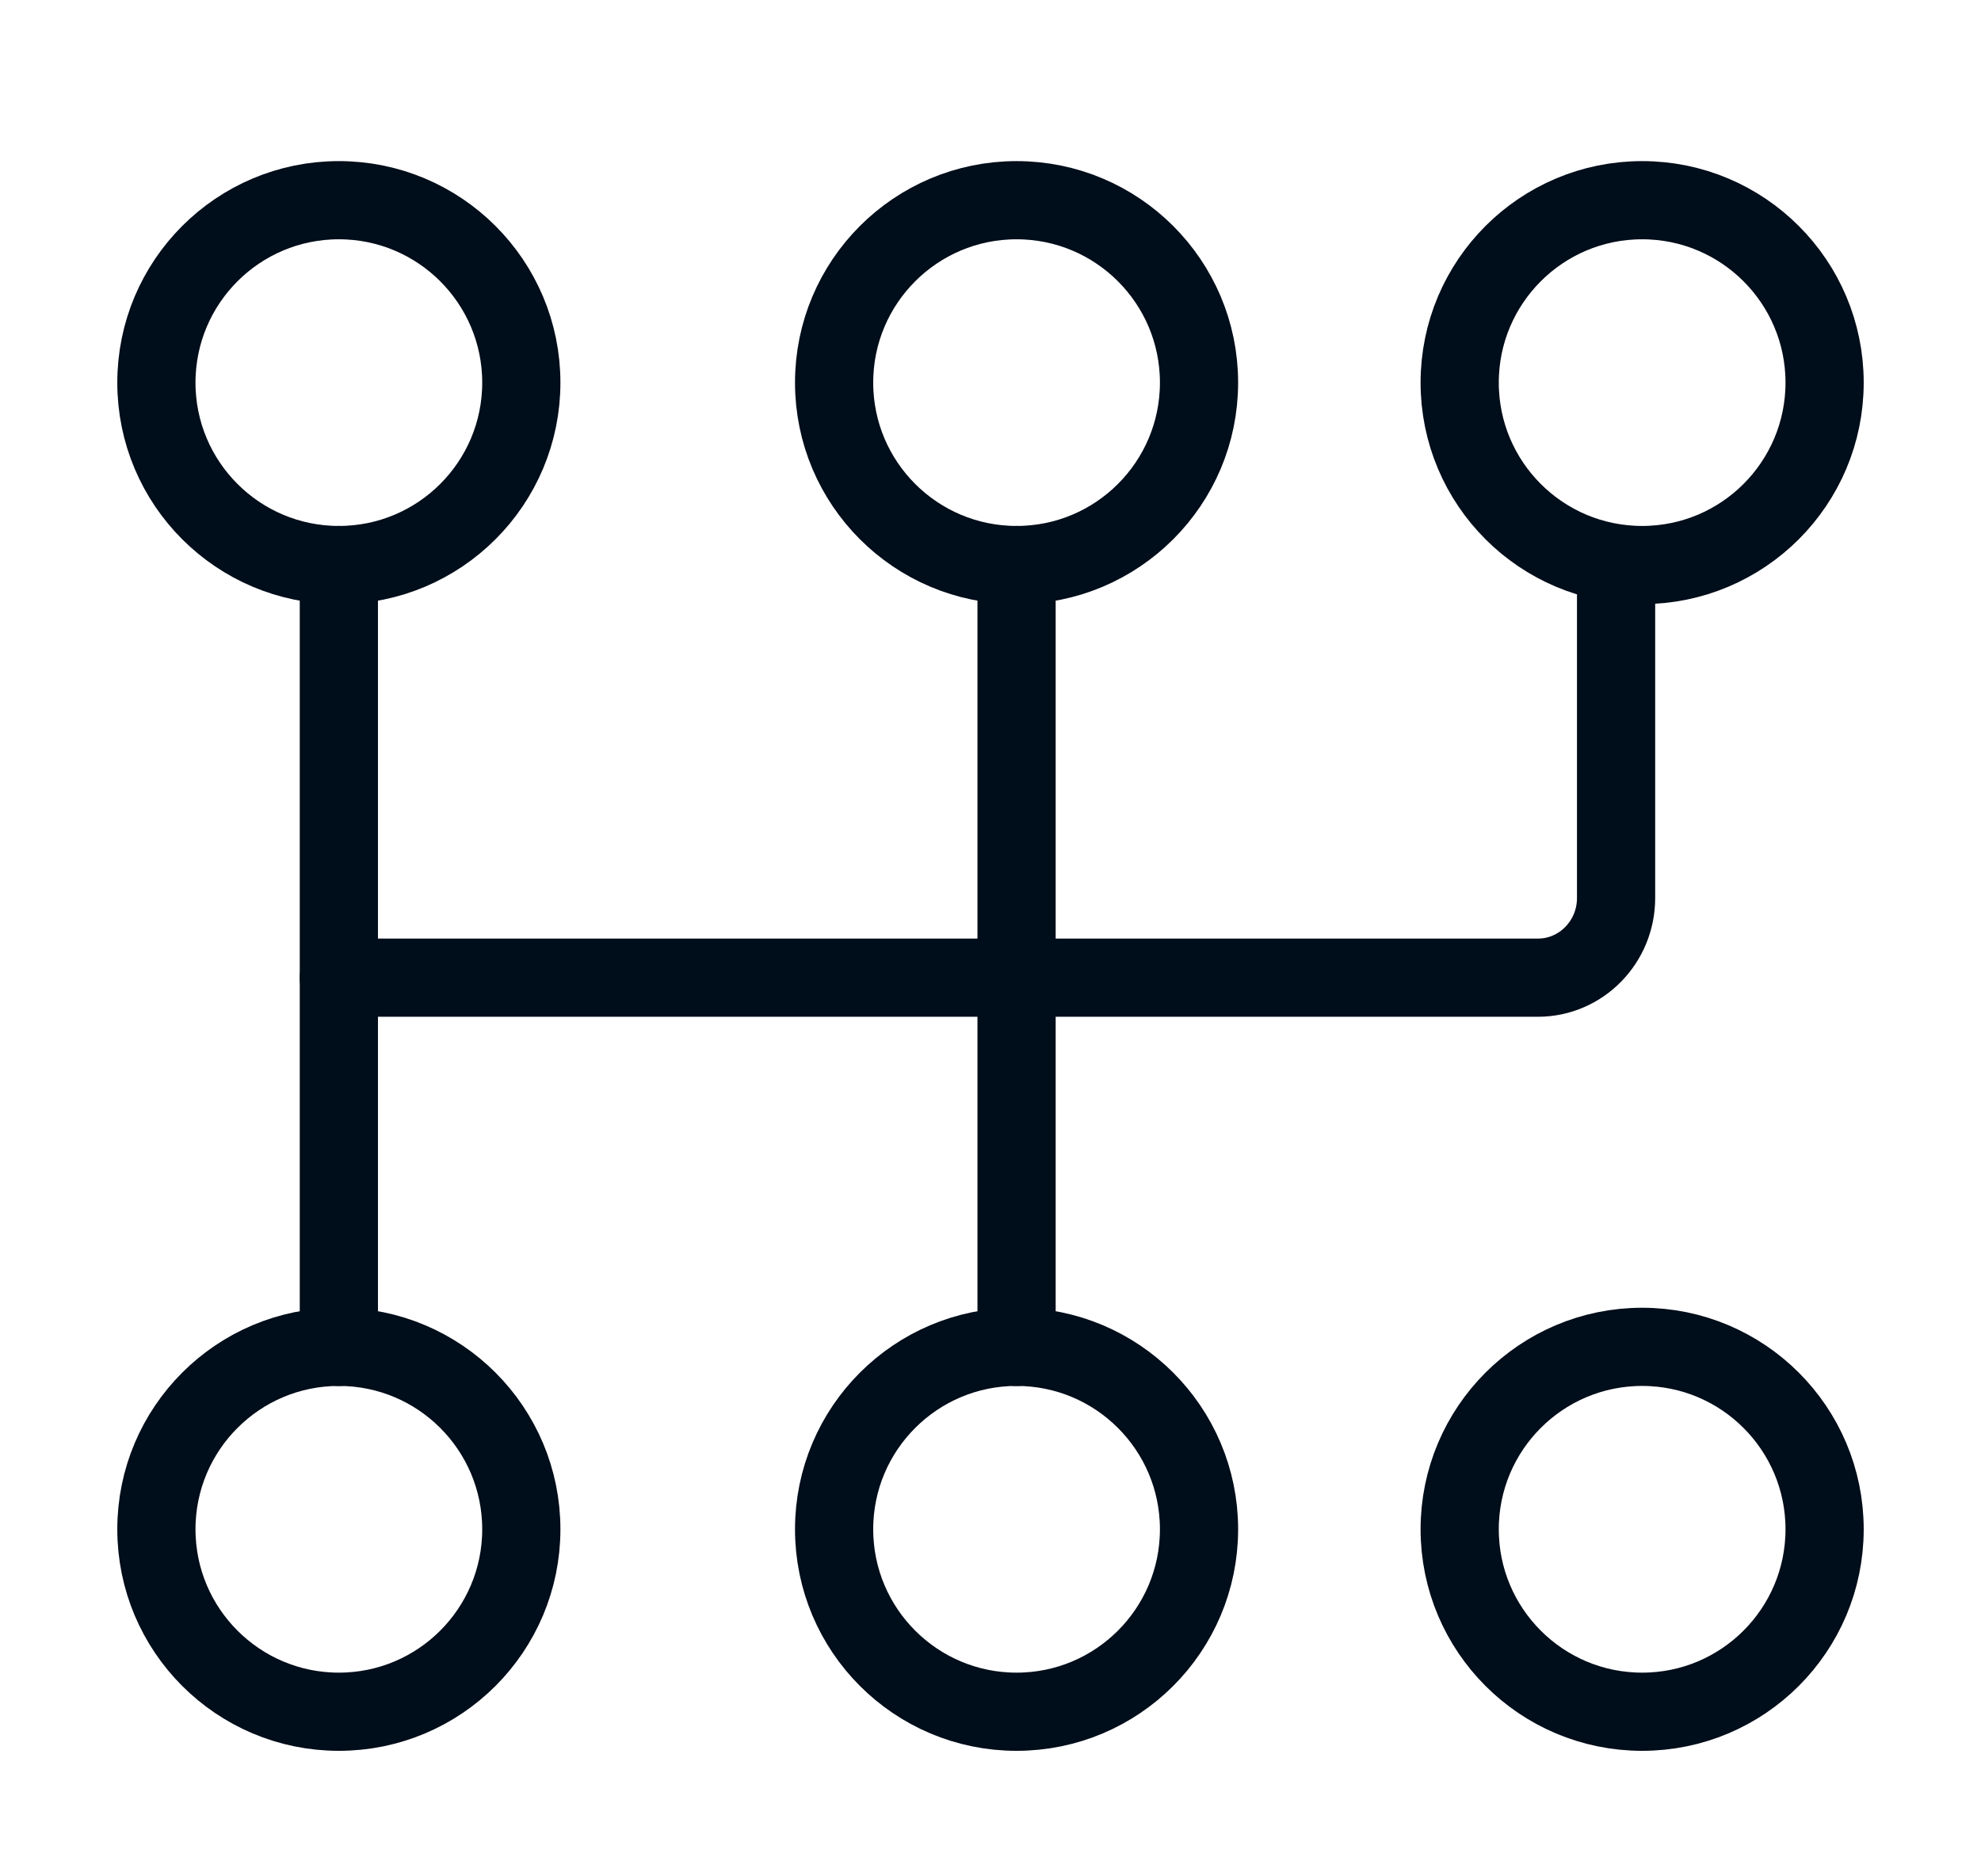
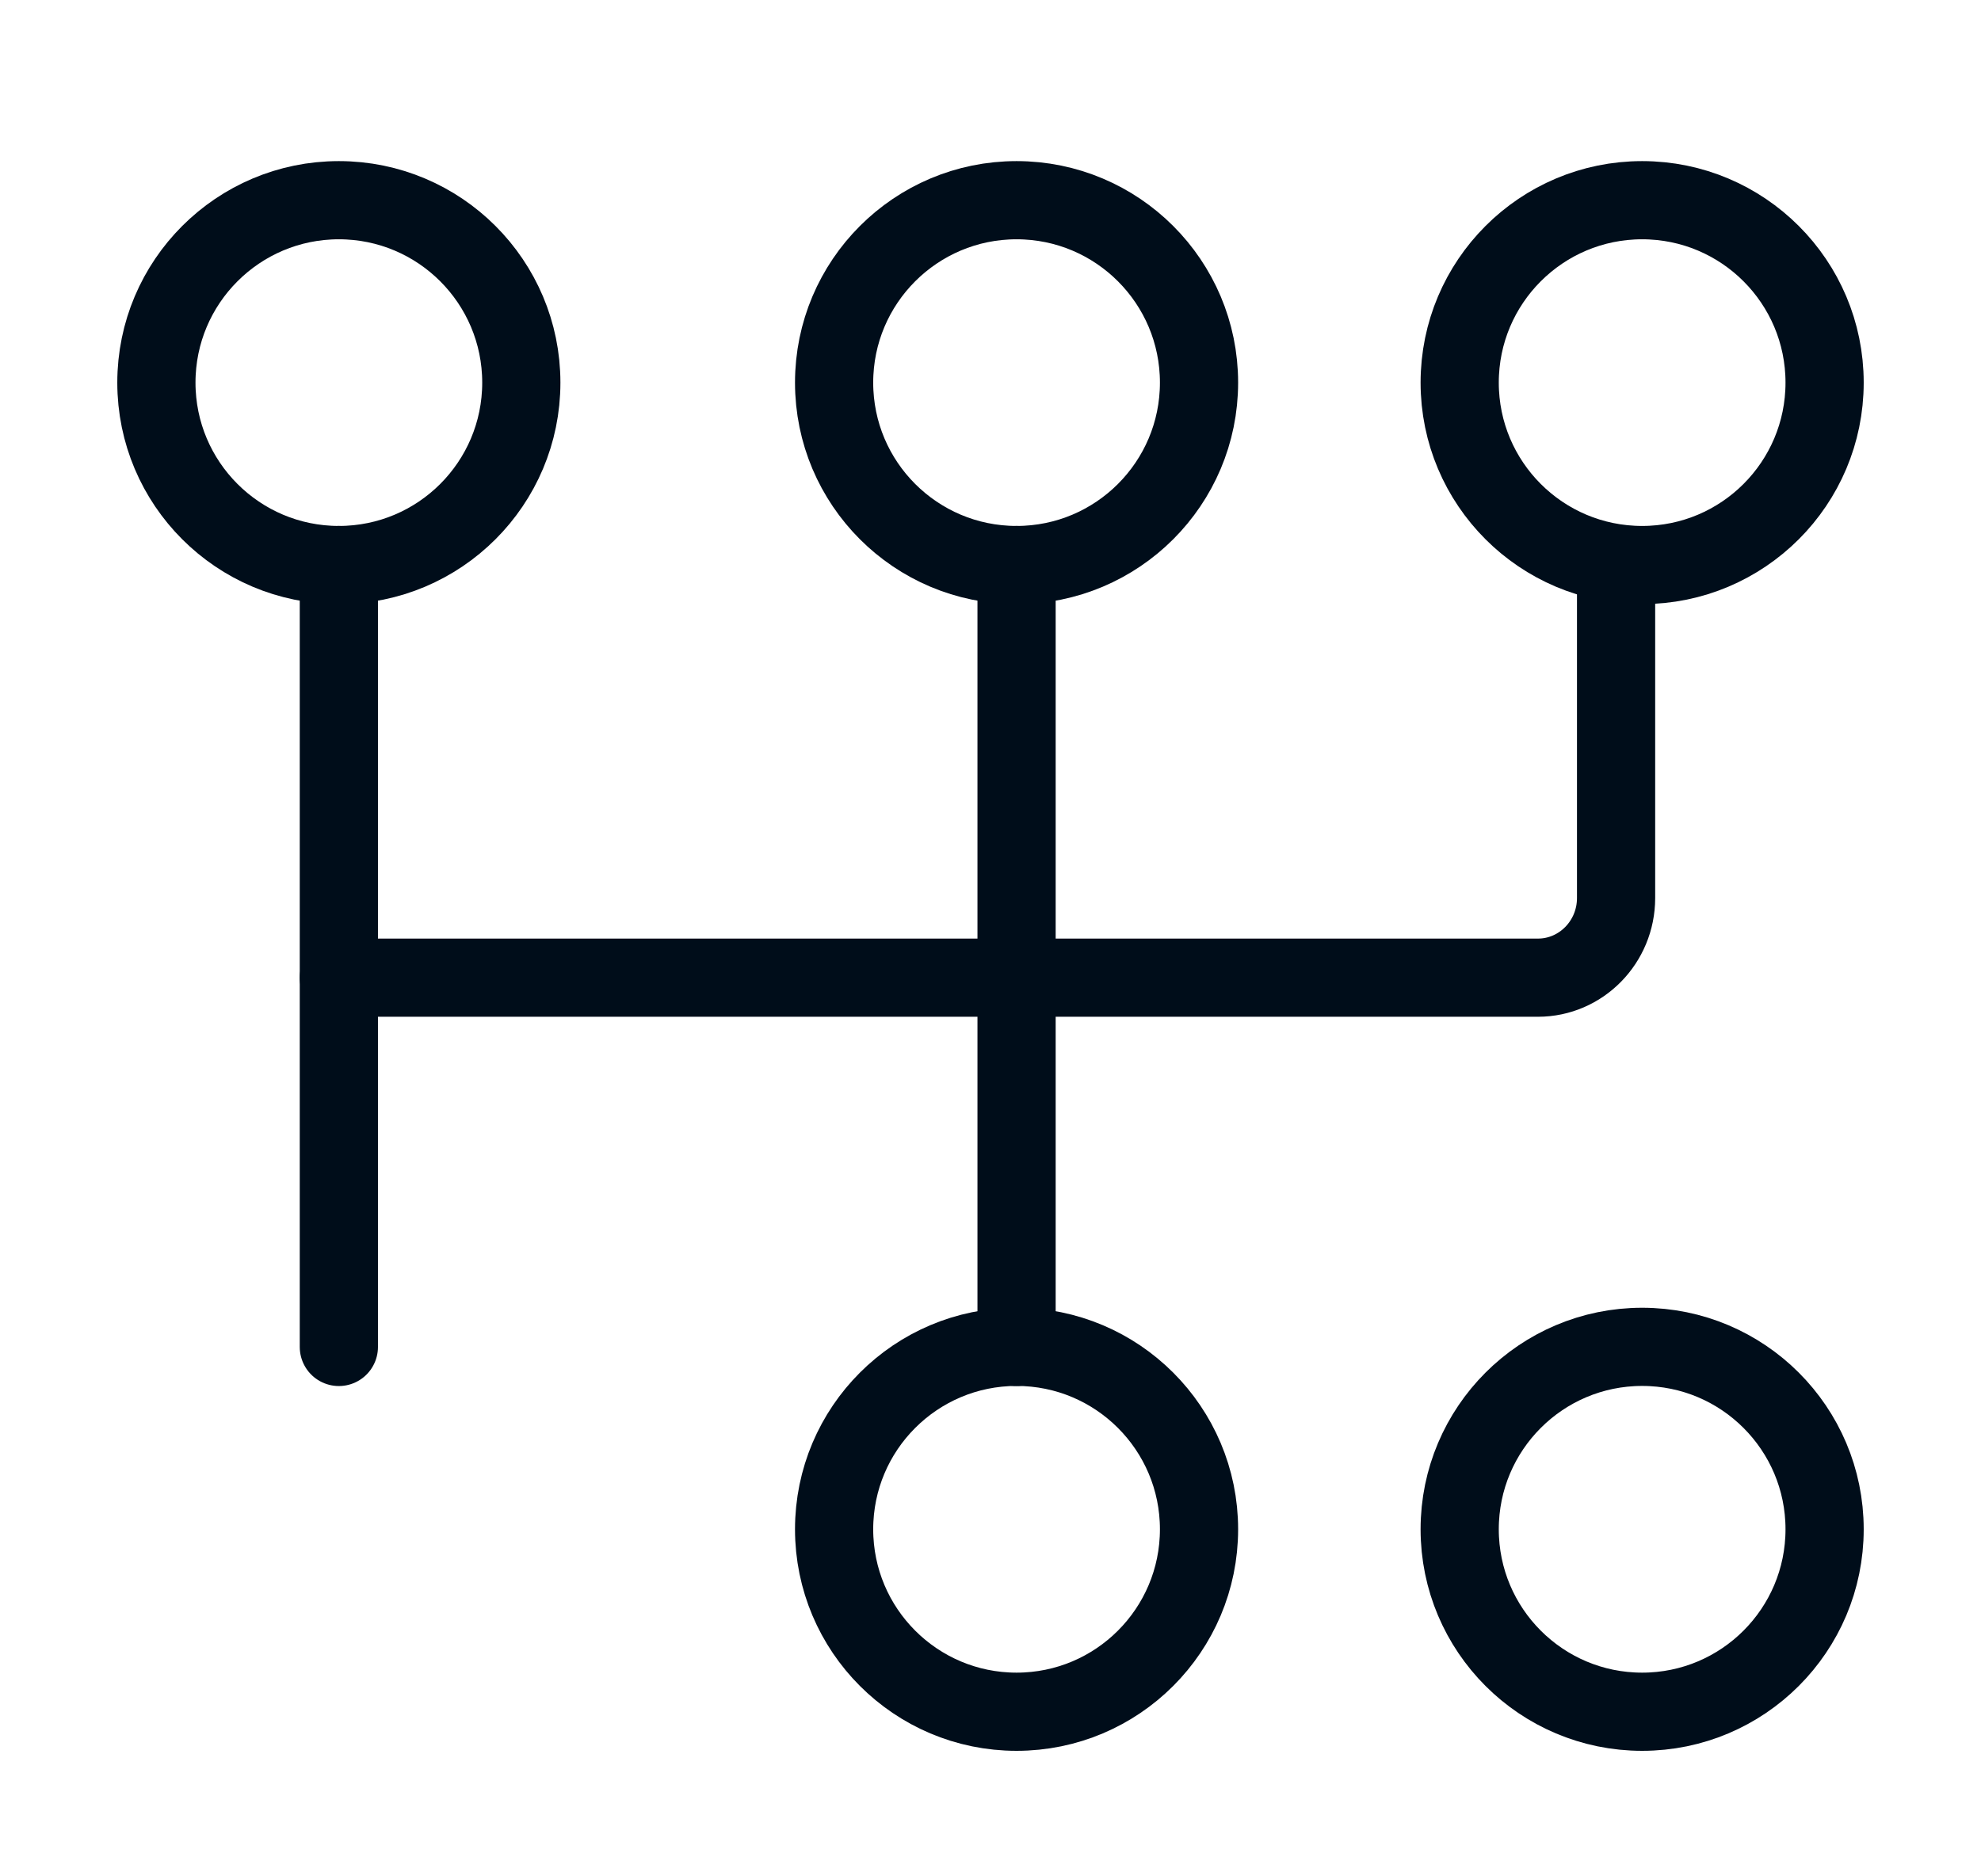
<svg xmlns="http://www.w3.org/2000/svg" width="38" height="36" viewBox="0 0 38 36" fill="none">
  <path d="M31 10.841V17.23C31 18.073 30.328 18.758 29.501 18.758H6.5" stroke="#000D1A" stroke-width="1.5" stroke-miterlimit="10" stroke-linecap="round" />
  <path d="M6.5 10.841V25.843" stroke="#000D1A" stroke-width="1.5" stroke-miterlimit="10" stroke-linecap="round" />
  <path d="M19.5 10.841V25.843" stroke="#000D1A" stroke-width="1.5" stroke-miterlimit="10" stroke-linecap="round" />
  <path d="M6.5 10.841C8.433 10.841 10 9.274 10 7.341C10 5.409 8.433 3.841 6.5 3.841C4.567 3.841 3 5.409 3 7.341C3 9.274 4.567 10.841 6.5 10.841Z" stroke="#000D1A" stroke-width="1.5" stroke-miterlimit="10" stroke-linecap="round" />
  <path d="M19.5 10.841C21.433 10.841 23 9.274 23 7.341C23 5.409 21.433 3.841 19.5 3.841C17.567 3.841 16 5.409 16 7.341C16 9.274 17.567 10.841 19.5 10.841Z" stroke="#000D1A" stroke-width="1.5" stroke-miterlimit="10" stroke-linecap="round" />
-   <path d="M6.5 32.842C8.433 32.842 10 31.274 10 29.341C10 27.409 8.433 25.841 6.5 25.841C4.567 25.841 3 27.409 3 29.341C3 31.274 4.567 32.842 6.5 32.842Z" stroke="#000D1A" stroke-width="1.5" stroke-miterlimit="10" stroke-linecap="round" />
  <path d="M19.5 32.842C21.433 32.842 23 31.274 23 29.341C23 27.409 21.433 25.841 19.5 25.841C17.567 25.841 16 27.409 16 29.341C16 31.274 17.567 32.842 19.5 32.842Z" stroke="#000D1A" stroke-width="1.5" stroke-miterlimit="10" stroke-linecap="round" />
  <path d="M31.5 32.842C33.433 32.842 35 31.274 35 29.341C35 27.409 33.433 25.841 31.5 25.841C29.567 25.841 28 27.409 28 29.341C28 31.274 29.567 32.842 31.5 32.842Z" stroke="#000D1A" stroke-width="1.5" stroke-miterlimit="10" stroke-linecap="round" />
  <path d="M31.5 10.841C33.433 10.841 35 9.274 35 7.341C35 5.409 33.433 3.841 31.5 3.841C29.567 3.841 28 5.409 28 7.341C28 9.274 29.567 10.841 31.5 10.841Z" stroke="#000D1A" stroke-width="1.5" stroke-miterlimit="10" stroke-linecap="round" />
</svg>